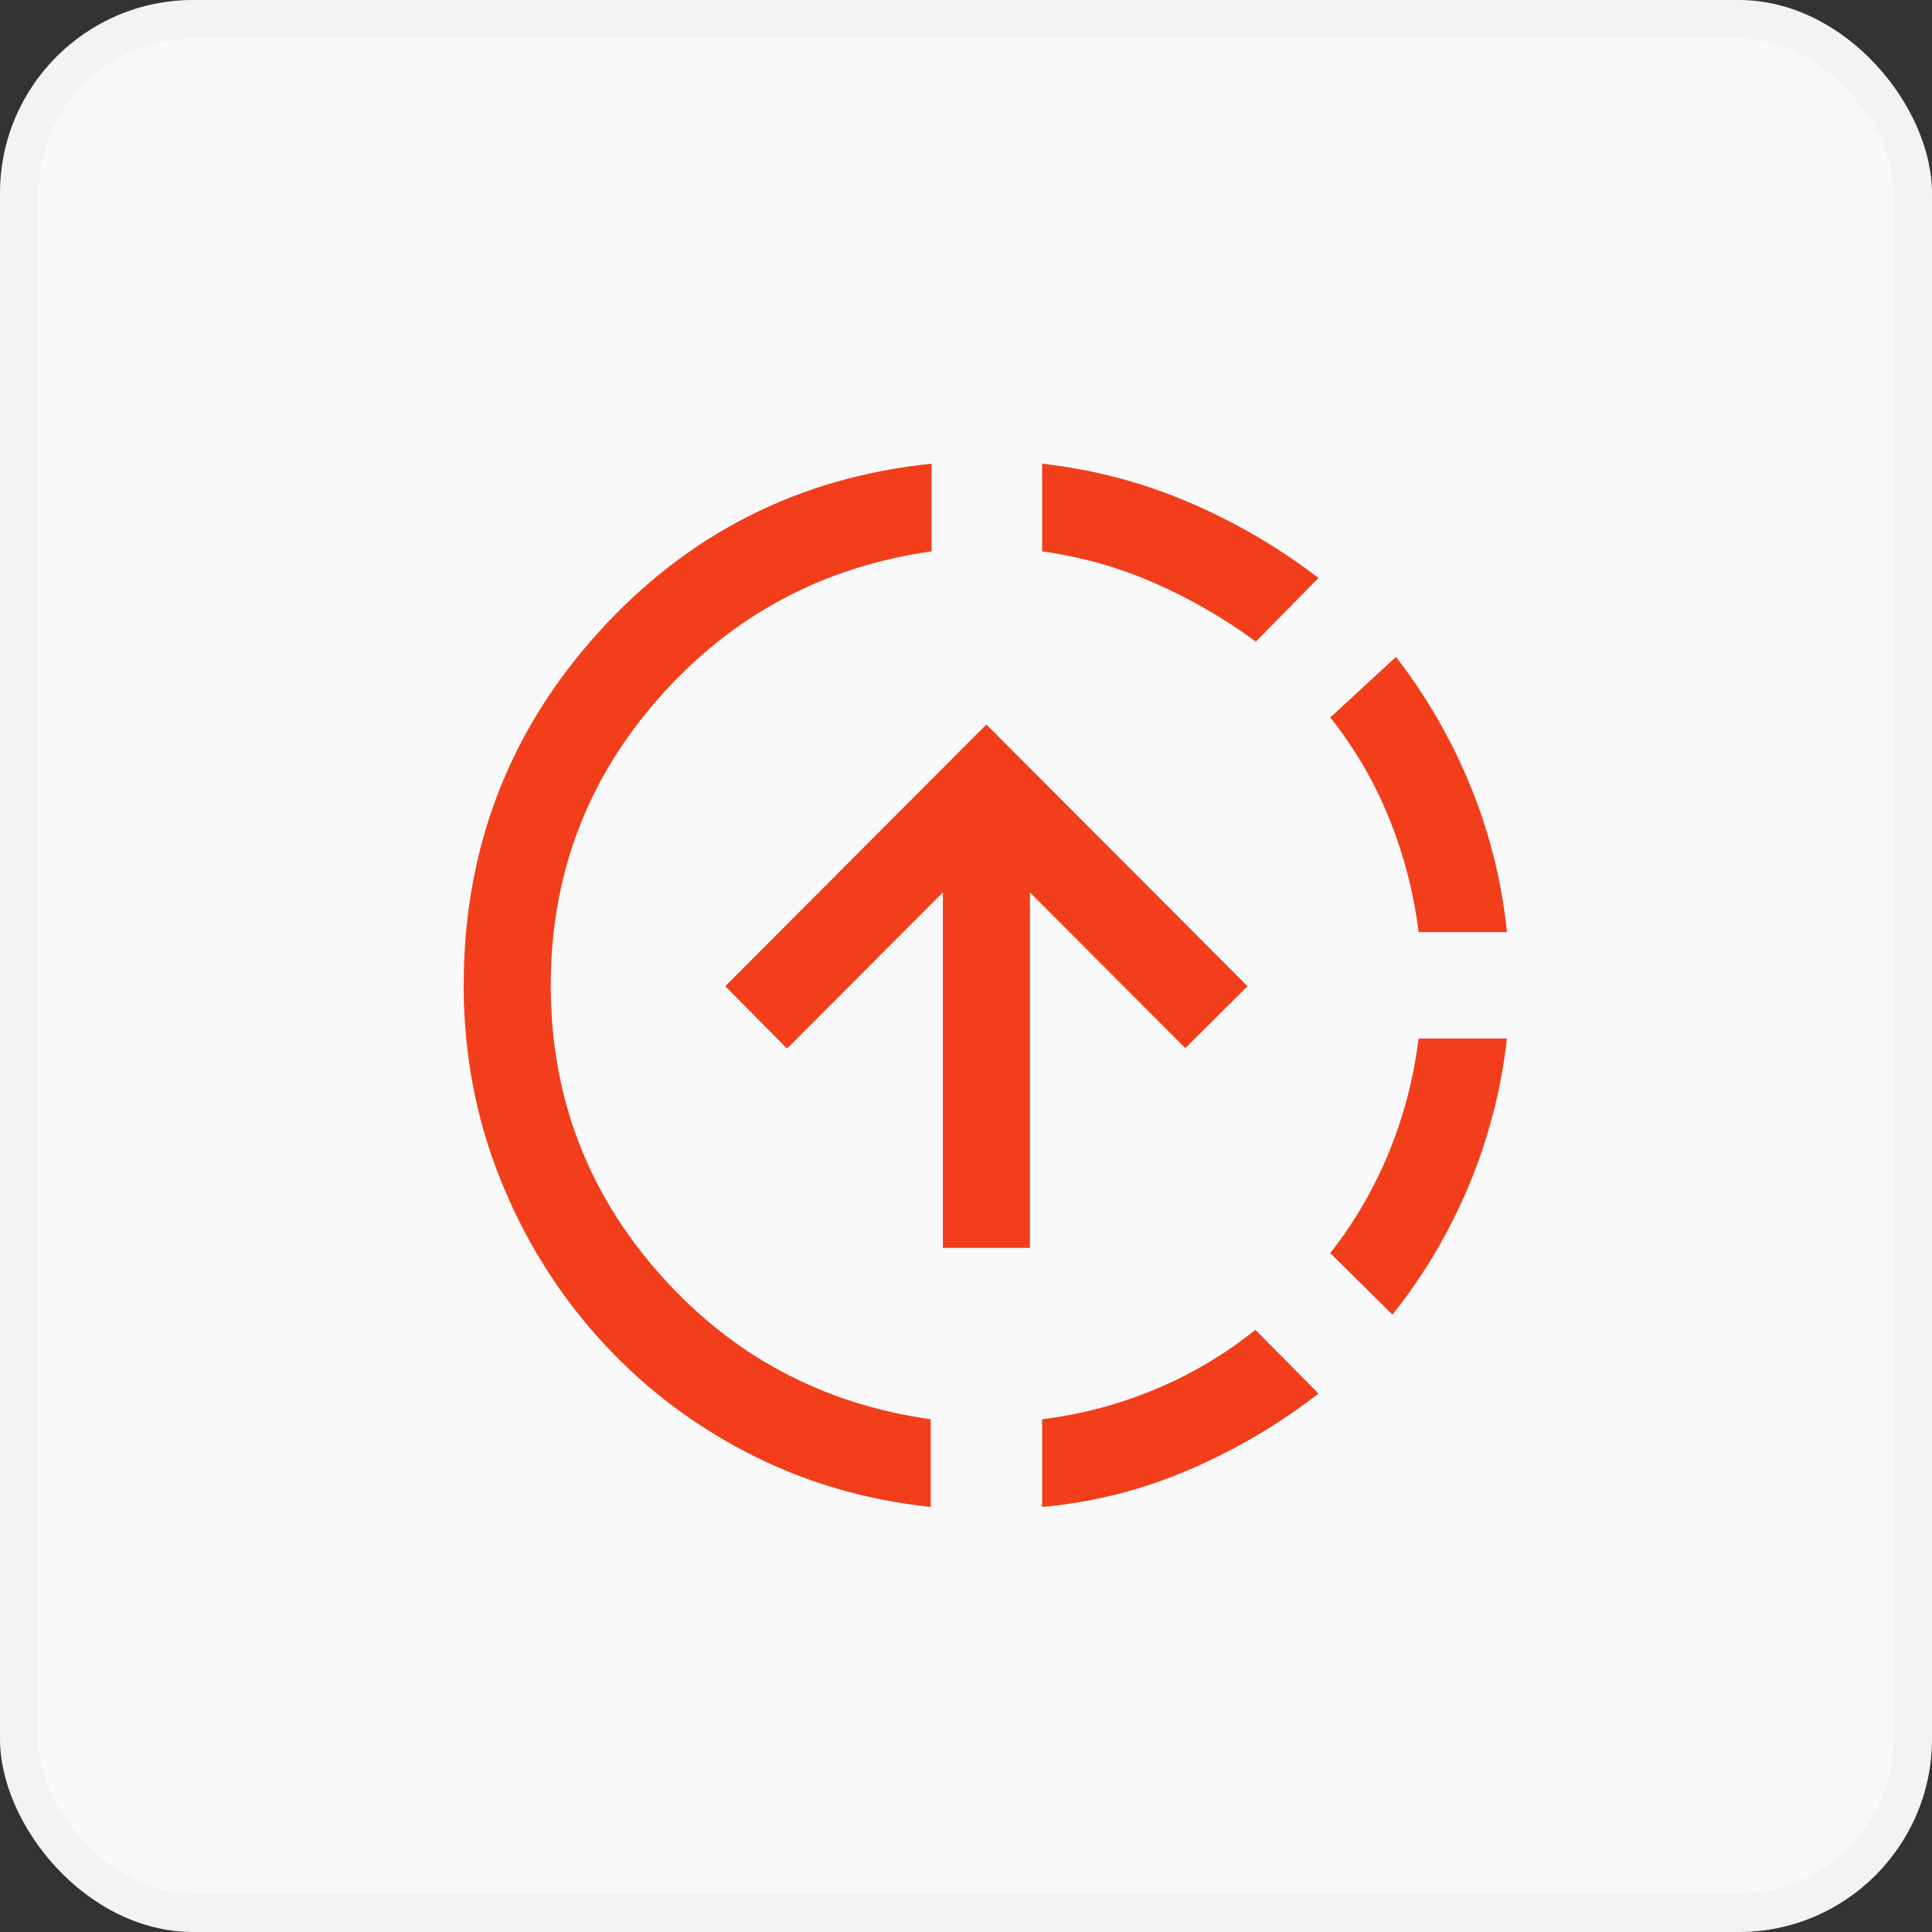
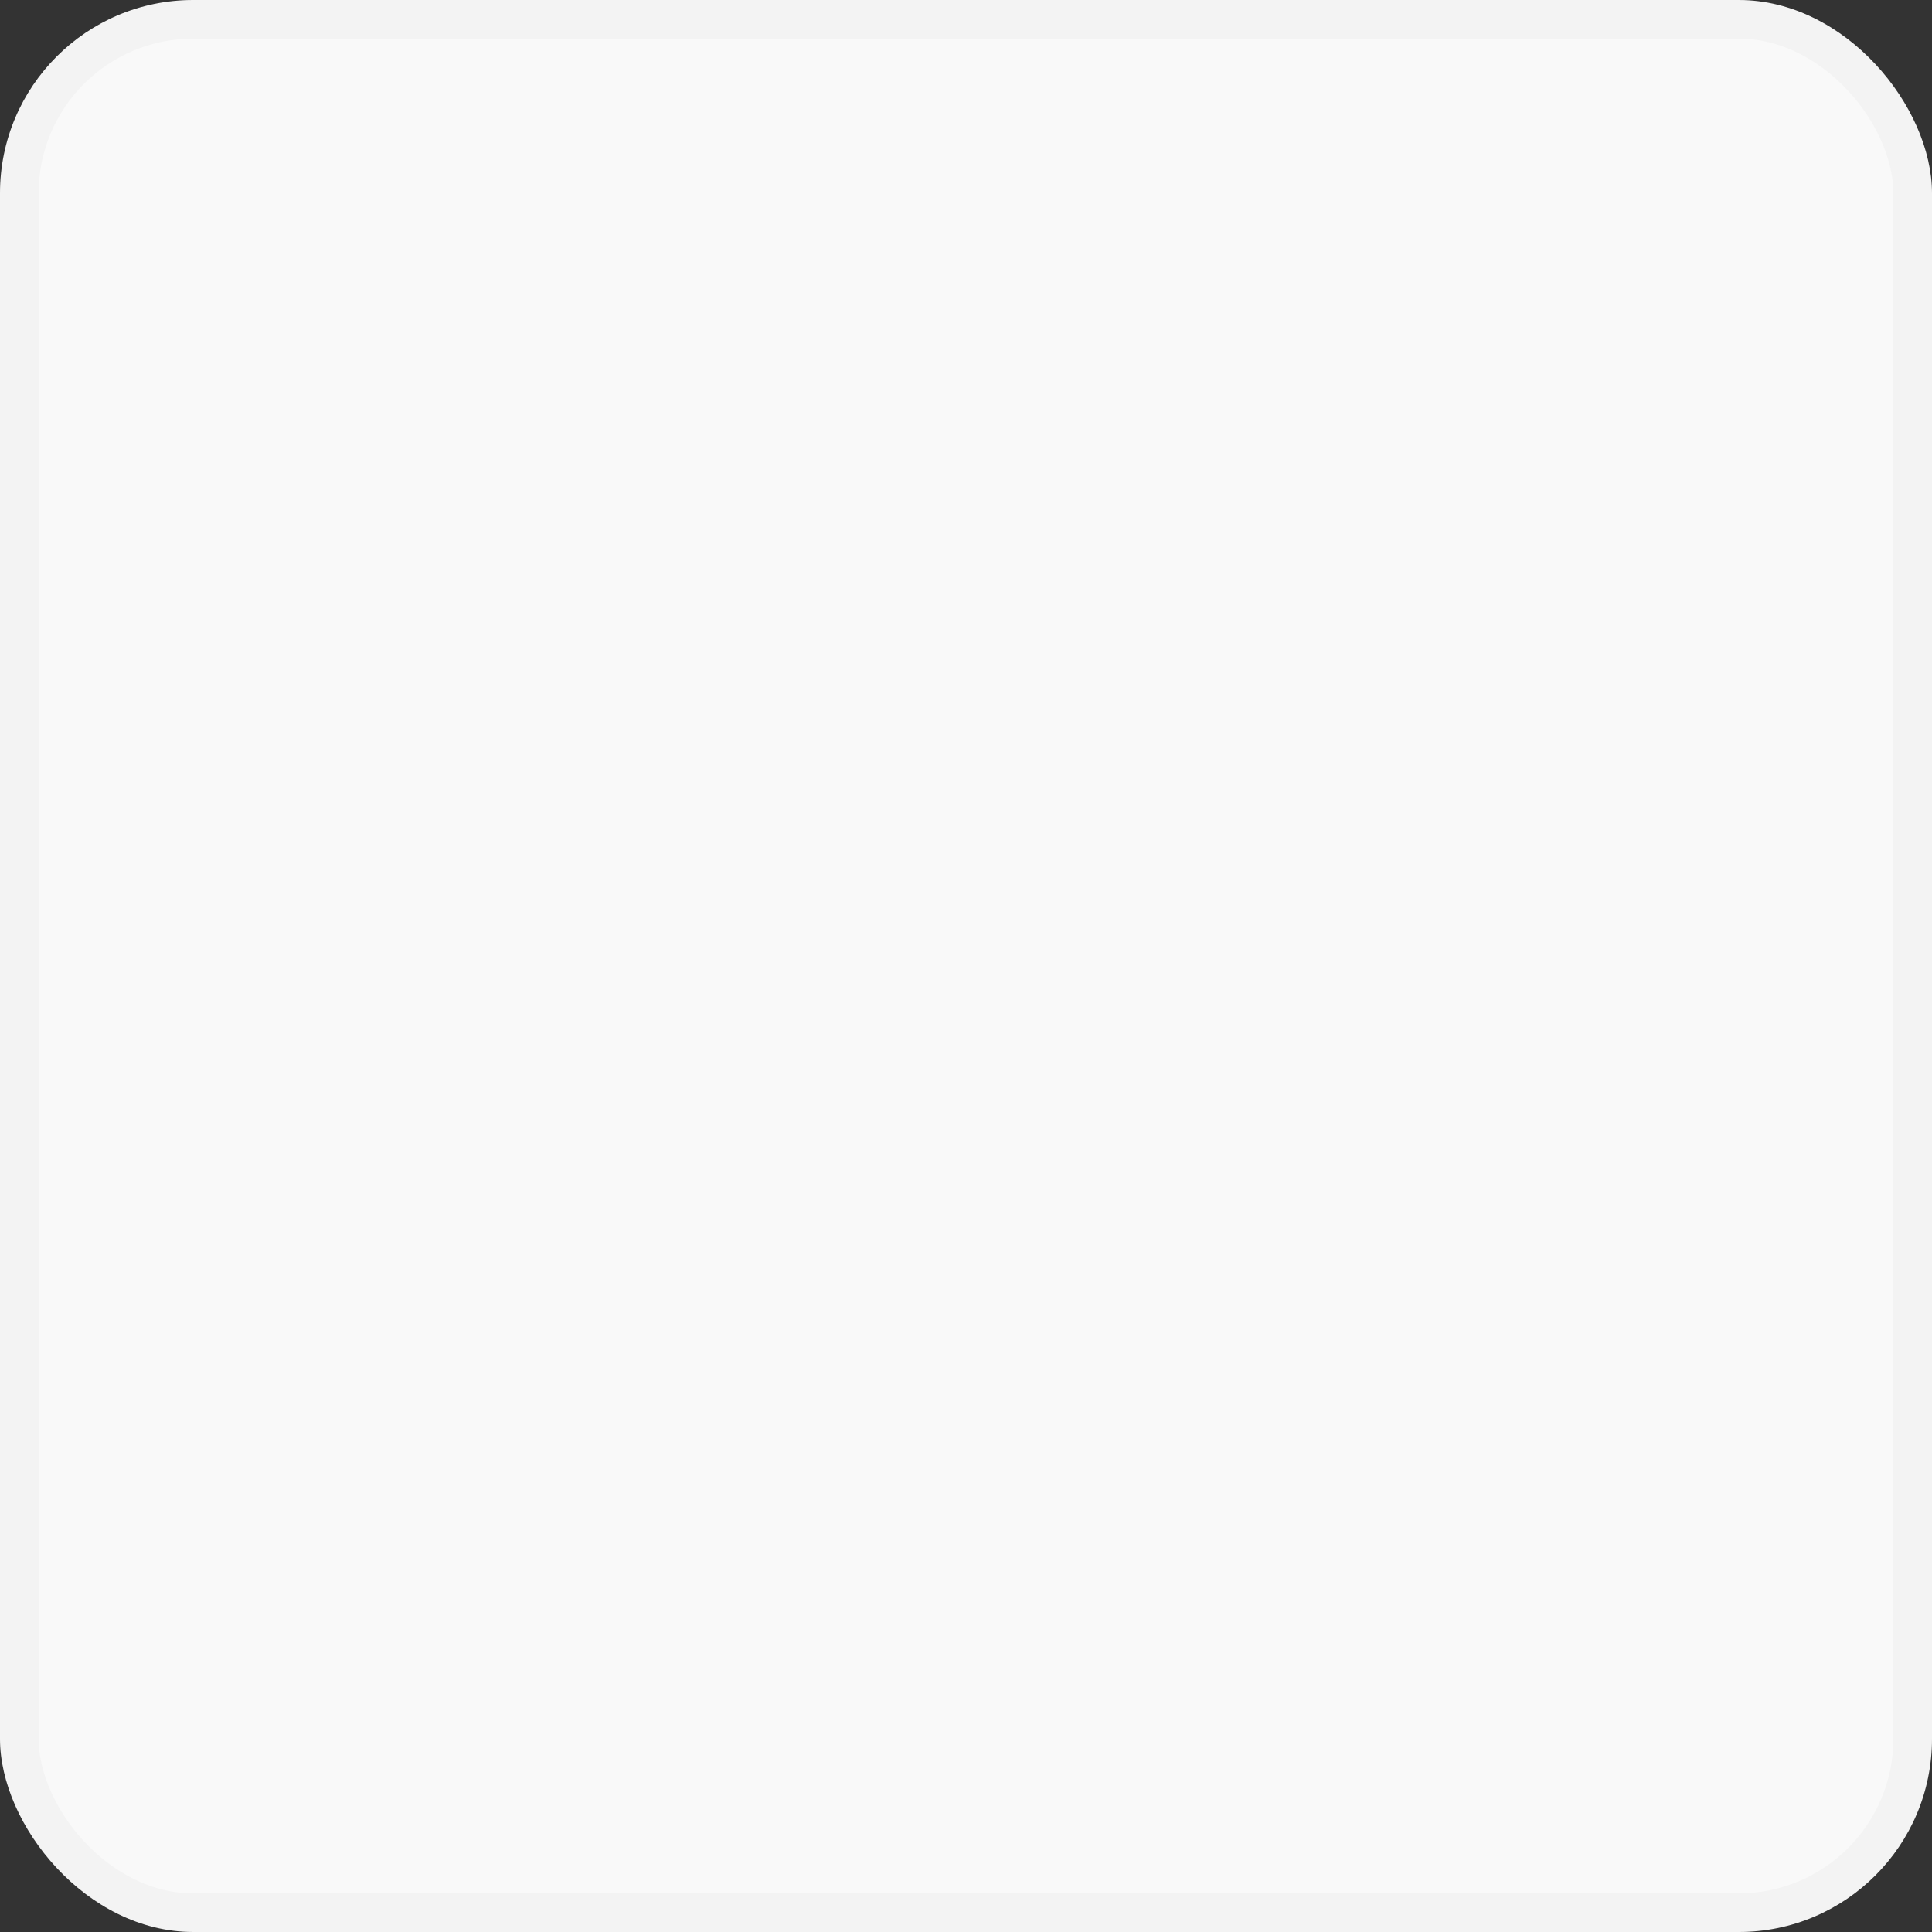
<svg xmlns="http://www.w3.org/2000/svg" width="50" height="50" viewBox="0 0 50 50" fill="none">
  <rect x="0" y="0" width="50" height="50" fill="#333333" stroke="none" />
  <rect width="50" height="50" rx="5" fill="#F9F9F9" />
  <rect x="0.5" y="0.5" width="49" height="49" rx="4.5" stroke="#252525" stroke-opacity="0.03" />
-   <path d="M24.087 39C22.374 38.819 20.784 38.347 19.316 37.584C17.848 36.82 16.569 35.83 15.481 34.615C14.392 33.4 13.54 32.013 12.924 30.455C12.308 28.898 12 27.246 12 25.5C12 21.986 13.158 18.946 15.475 16.38C17.792 13.813 20.67 12.354 24.109 12V14.269C21.293 14.668 18.946 15.926 17.069 18.044C15.192 20.163 14.253 22.648 14.253 25.5C14.253 28.352 15.188 30.837 17.058 32.956C18.927 35.074 21.27 36.332 24.087 36.731V39ZM24.402 32.295V23.096L20.369 27.137L18.77 25.523L25.528 18.75L32.286 25.523L30.676 27.125L26.655 23.096V32.295H24.402ZM26.97 39V36.731C27.991 36.603 28.969 36.344 29.904 35.952C30.839 35.561 31.701 35.049 32.489 34.417L34.123 36.065C33.094 36.863 31.975 37.521 30.766 38.041C29.557 38.56 28.292 38.88 26.97 39ZM32.501 16.605C31.682 16.003 30.811 15.499 29.887 15.093C28.964 14.686 27.991 14.412 26.97 14.269V12C28.292 12.15 29.553 12.481 30.755 12.993C31.956 13.505 33.079 14.16 34.123 14.957L32.501 16.605ZM36.037 34.022L34.427 32.431C35.058 31.625 35.565 30.754 35.947 29.817C36.331 28.881 36.586 27.9 36.713 26.877H39C38.85 28.201 38.521 29.47 38.014 30.681C37.507 31.892 36.848 33.006 36.037 34.022ZM36.713 24.123C36.586 23.099 36.331 22.115 35.947 21.171C35.565 20.227 35.058 19.36 34.427 18.569L36.128 17C36.924 18.031 37.568 19.149 38.06 20.353C38.551 21.557 38.865 22.814 39 24.123H36.713Z" fill="#F23E1A" />
</svg>